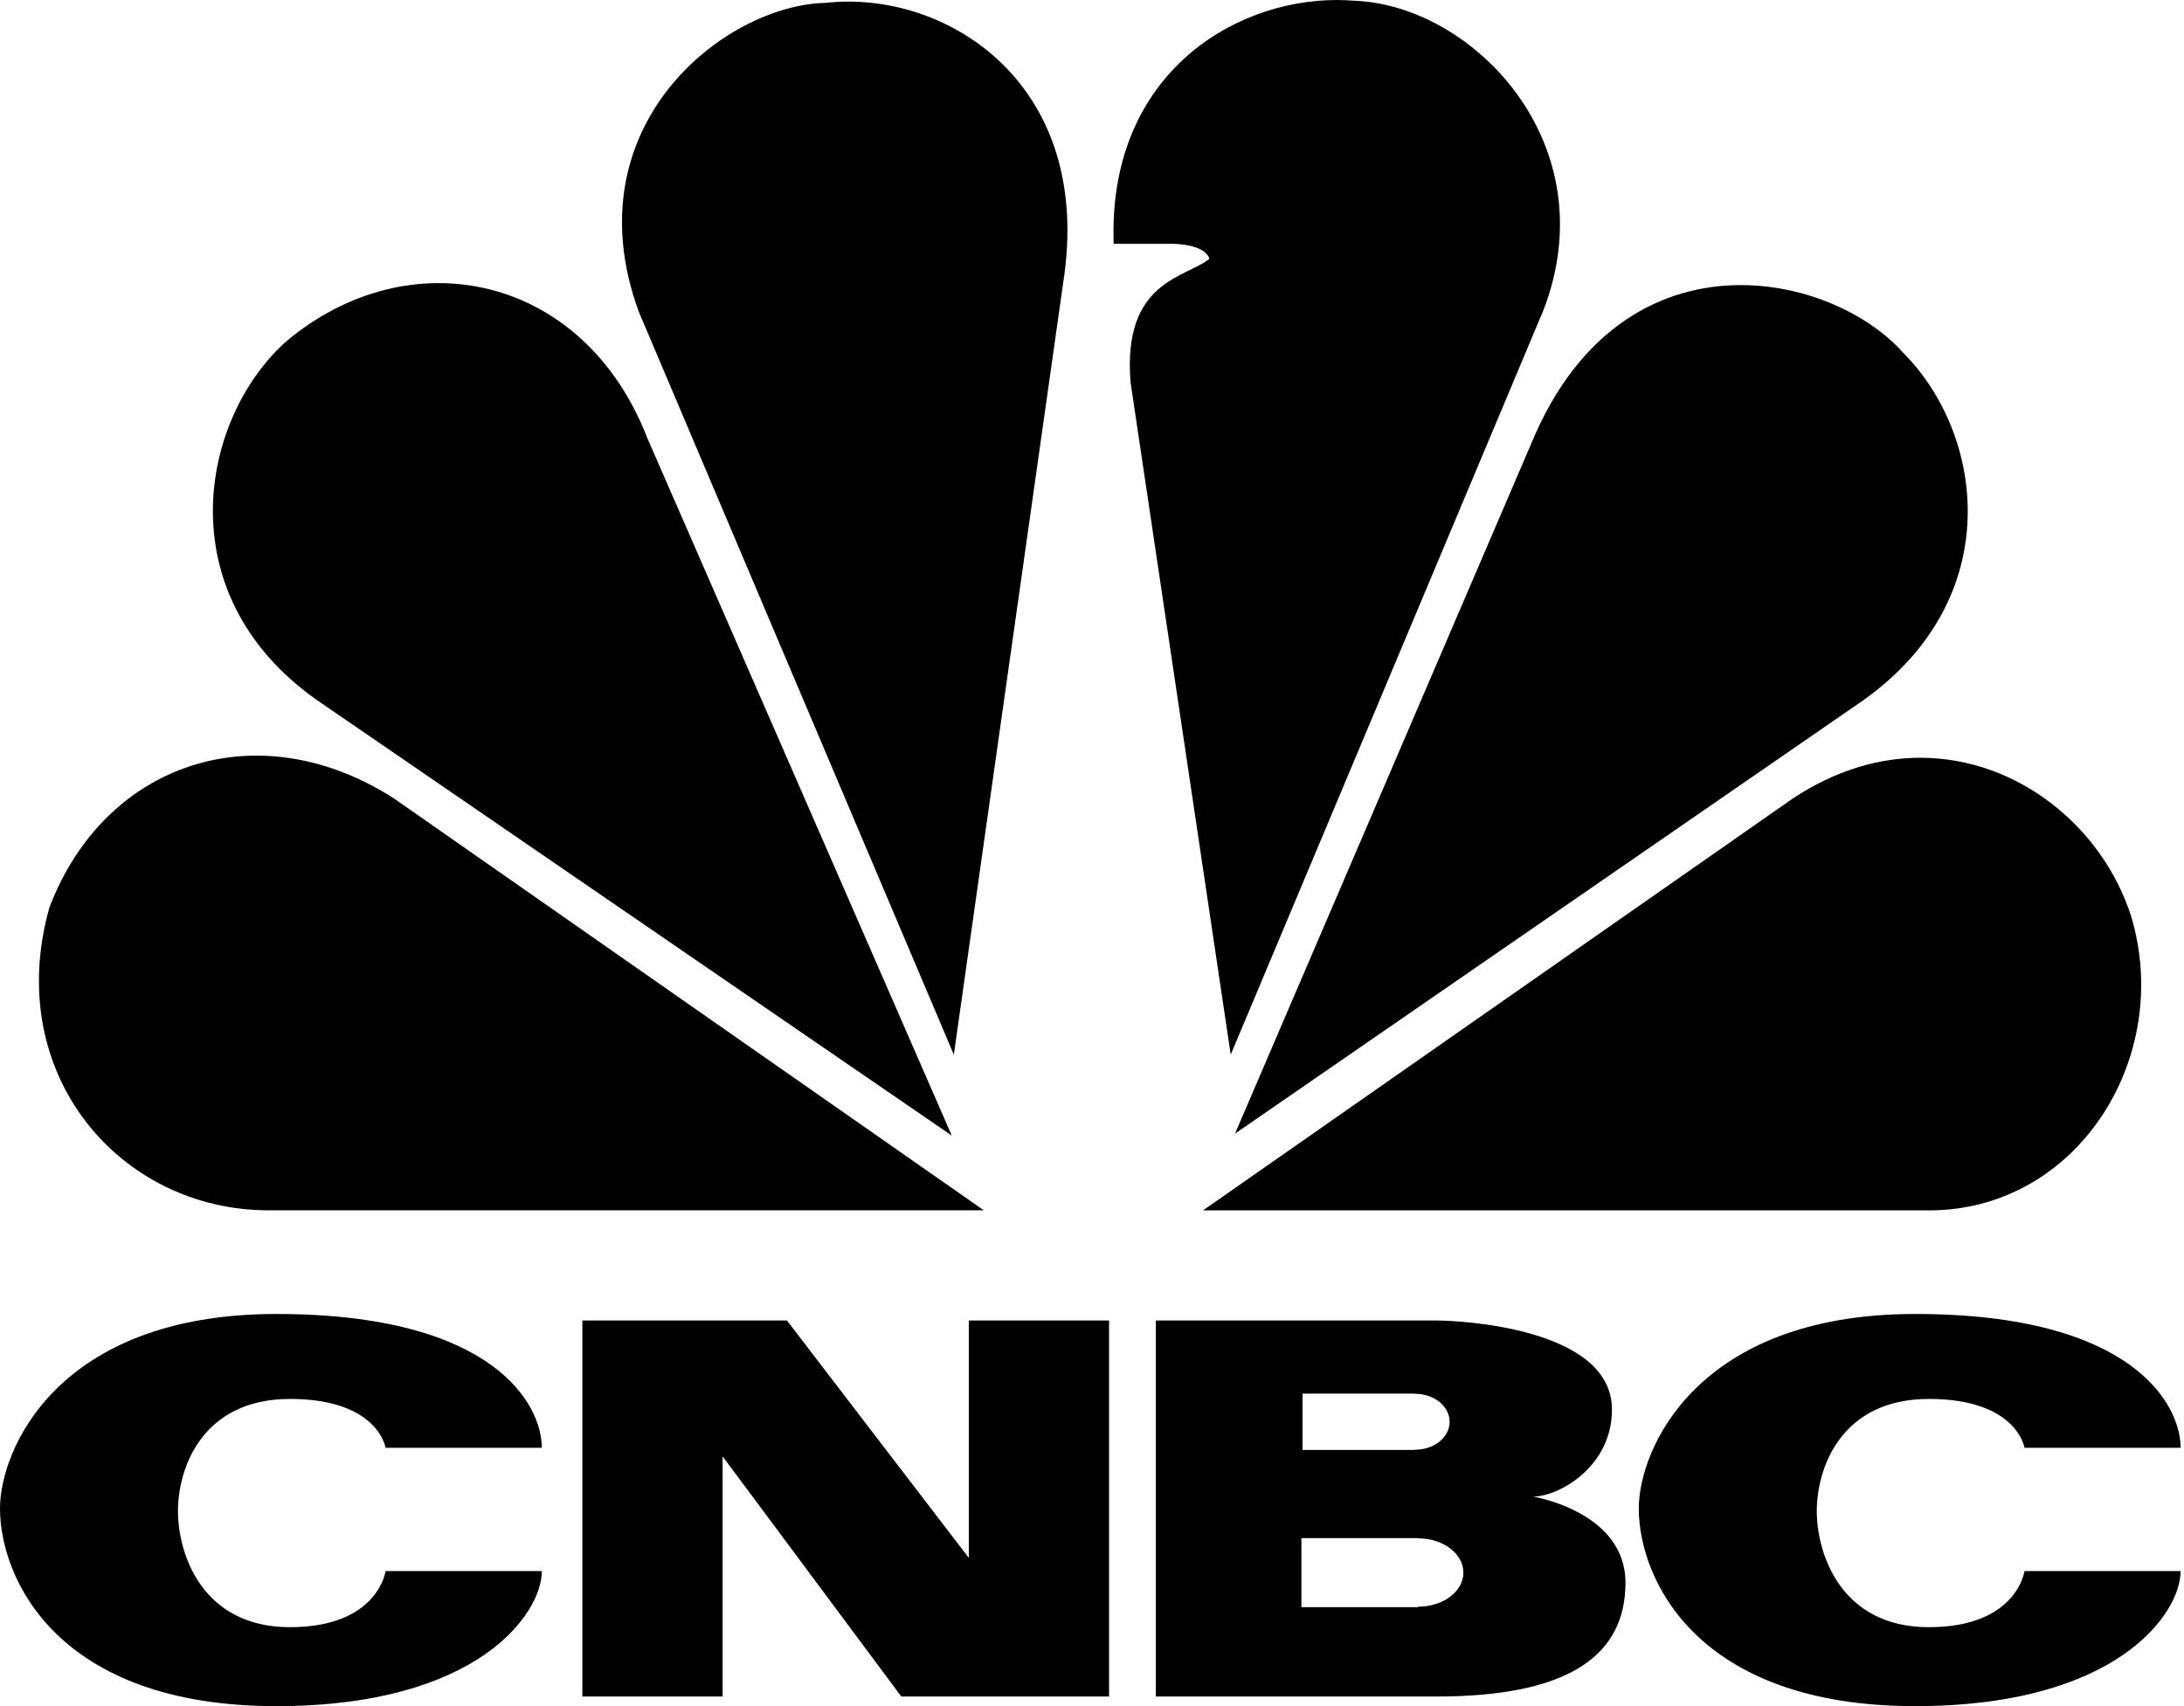
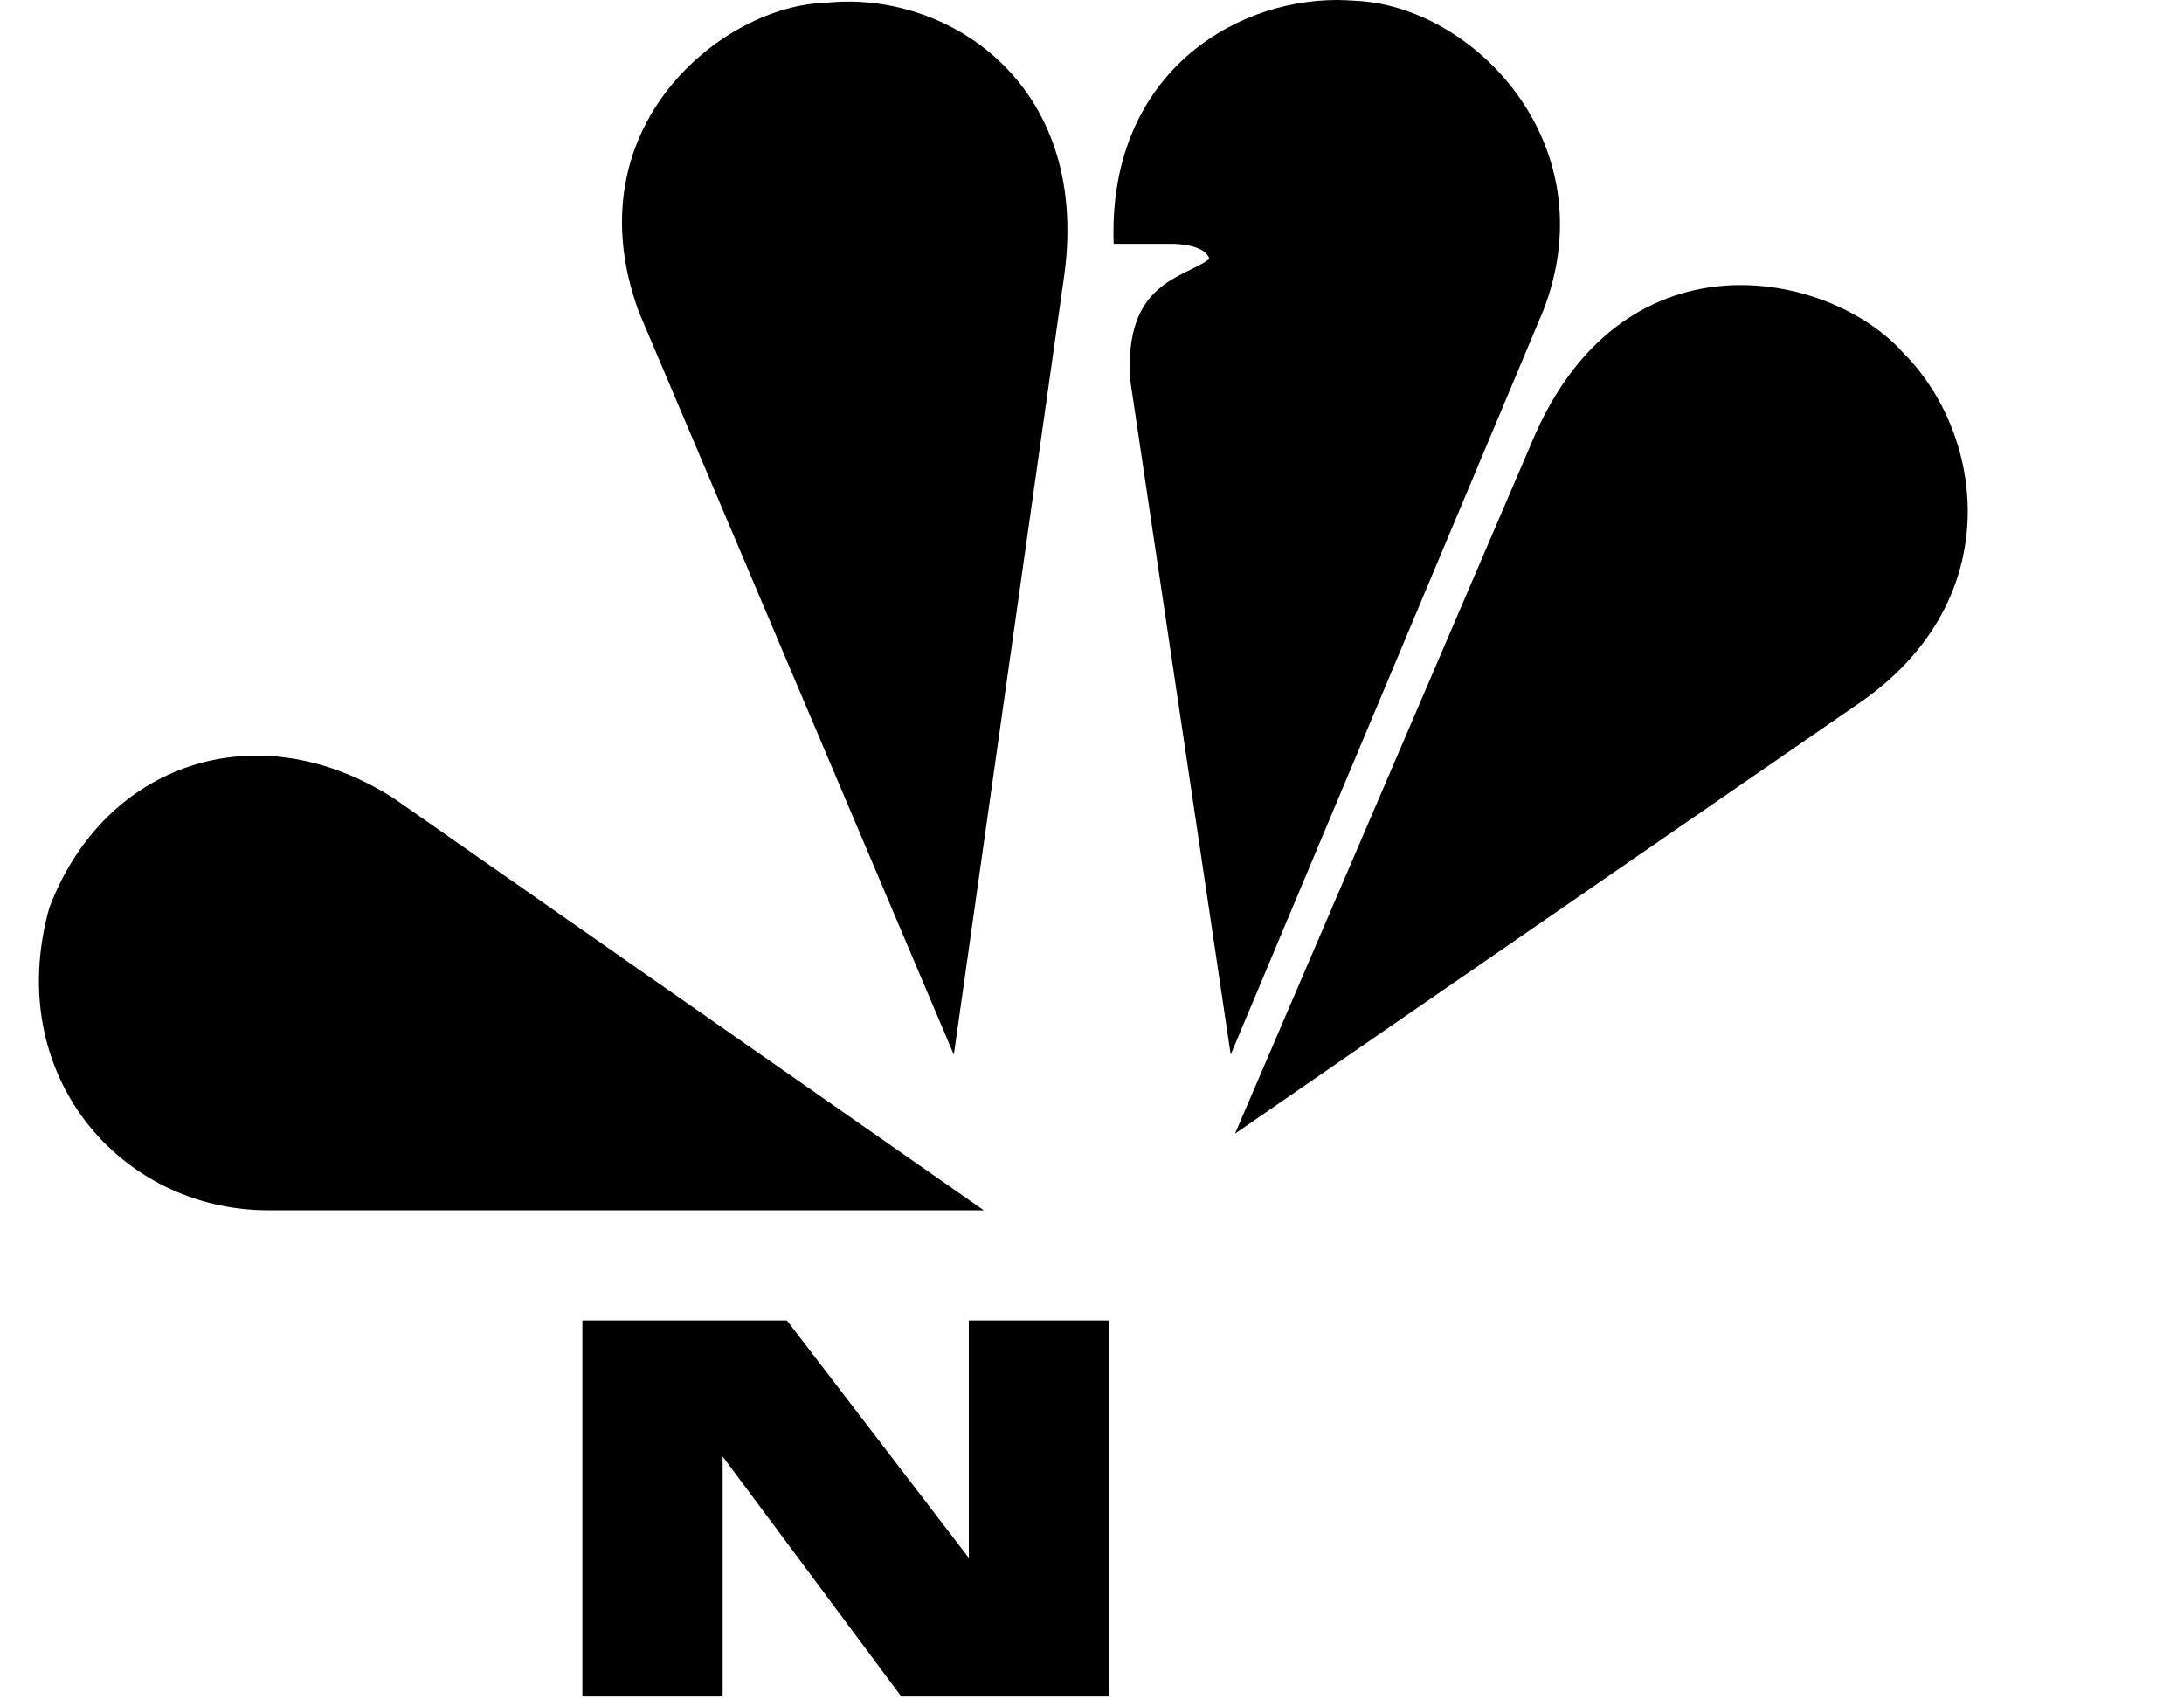
<svg xmlns="http://www.w3.org/2000/svg" width="64" height="50" viewBox="0 0 64 50" fill="none">
-   <path d="M8.367 10.022C5.808 12.338 4.877 17.587 9.489 20.655L27.891 33.28L18.969 12.838C17.099 8.015 11.984 6.963 8.367 10.022Z" fill="black" />
  <path d="M24.206 0.083C21.215 0.144 16.724 3.706 18.723 9.145L27.951 30.909L31.194 8.017C31.944 2.329 27.639 -0.296 24.206 0.083Z" fill="black" />
  <path d="M32.635 7.146H34.38C34.38 7.146 35.312 7.146 35.439 7.586C34.752 8.147 32.883 8.217 33.131 11.212L36.065 30.907L45.23 9.087C47.104 4.215 43.169 0.146 39.679 0.021C39.516 0.01 39.352 2.74997e-09 39.183 2.74997e-09C36.05 -9.13698e-05 32.46 2.277 32.635 7.146Z" fill="black" />
  <path d="M44.86 13.027L36.191 33.223L54.588 20.532C58.828 17.524 58.144 12.715 55.77 10.338C54.775 9.22 52.948 8.355 51.013 8.355C48.726 8.355 46.279 9.568 44.86 13.027Z" fill="black" />
-   <path d="M52.53 23.405L35.254 35.472H56.526C60.89 35.472 63.695 30.972 62.448 26.843C61.613 24.247 59.142 22.21 56.275 22.207C55.068 22.207 53.788 22.571 52.53 23.405Z" fill="black" />
  <path d="M7.872 35.47H28.83L11.55 23.403C7.557 20.838 3.068 22.339 1.448 26.595C0.074 31.468 3.504 35.47 7.872 35.47Z" fill="black" />
-   <path d="M0 44.205C0 46.26 1.68 50.001 8.095 50.001C14.01 50.001 15.878 47.287 15.878 46.042H11.299C11.299 46.042 11.081 47.687 8.498 47.687C5.914 47.687 5.215 45.529 5.215 44.282C5.215 43.039 5.914 40.998 8.498 40.998C11.081 40.998 11.299 42.429 11.299 42.429H15.878C15.878 41.184 14.507 38.508 8.095 38.508C1.68 38.508 0 42.492 0 44.205Z" fill="black" />
-   <path d="M48.023 44.205C48.023 46.26 49.705 50.001 56.119 50.001C62.033 50.001 63.901 47.287 63.901 46.042H59.326C59.326 46.042 59.107 47.687 56.523 47.687C53.938 47.687 53.239 45.529 53.239 44.282C53.239 43.039 53.938 40.998 56.523 40.998C59.107 40.998 59.326 42.429 59.326 42.429H63.901C63.901 41.184 62.532 38.508 56.119 38.508C49.705 38.508 48.023 42.492 48.023 44.205Z" fill="black" />
  <path d="M28.39 38.699V45.656L23.061 38.699H17.066V49.719H21.176V42.682L26.412 49.719H32.5V38.699H28.39Z" fill="black" />
-   <path d="M41.561 47.086V47.101H38.137V45.077H41.561V45.084C42.292 45.084 42.883 45.533 42.883 46.087C42.883 46.639 42.292 47.086 41.561 47.086ZM38.169 40.843H41.468V40.847C42.027 40.847 42.48 41.215 42.48 41.668C42.48 42.122 42.027 42.486 41.468 42.486V42.492H38.169V40.843ZM44.925 43.86C45.673 43.86 47.237 42.992 47.237 41.309C47.237 38.913 42.776 38.699 42.091 38.699H33.871V49.719H42.091C46.045 49.719 47.633 48.47 47.633 46.384C47.633 44.298 44.925 43.86 44.925 43.86Z" fill="black" />
</svg>